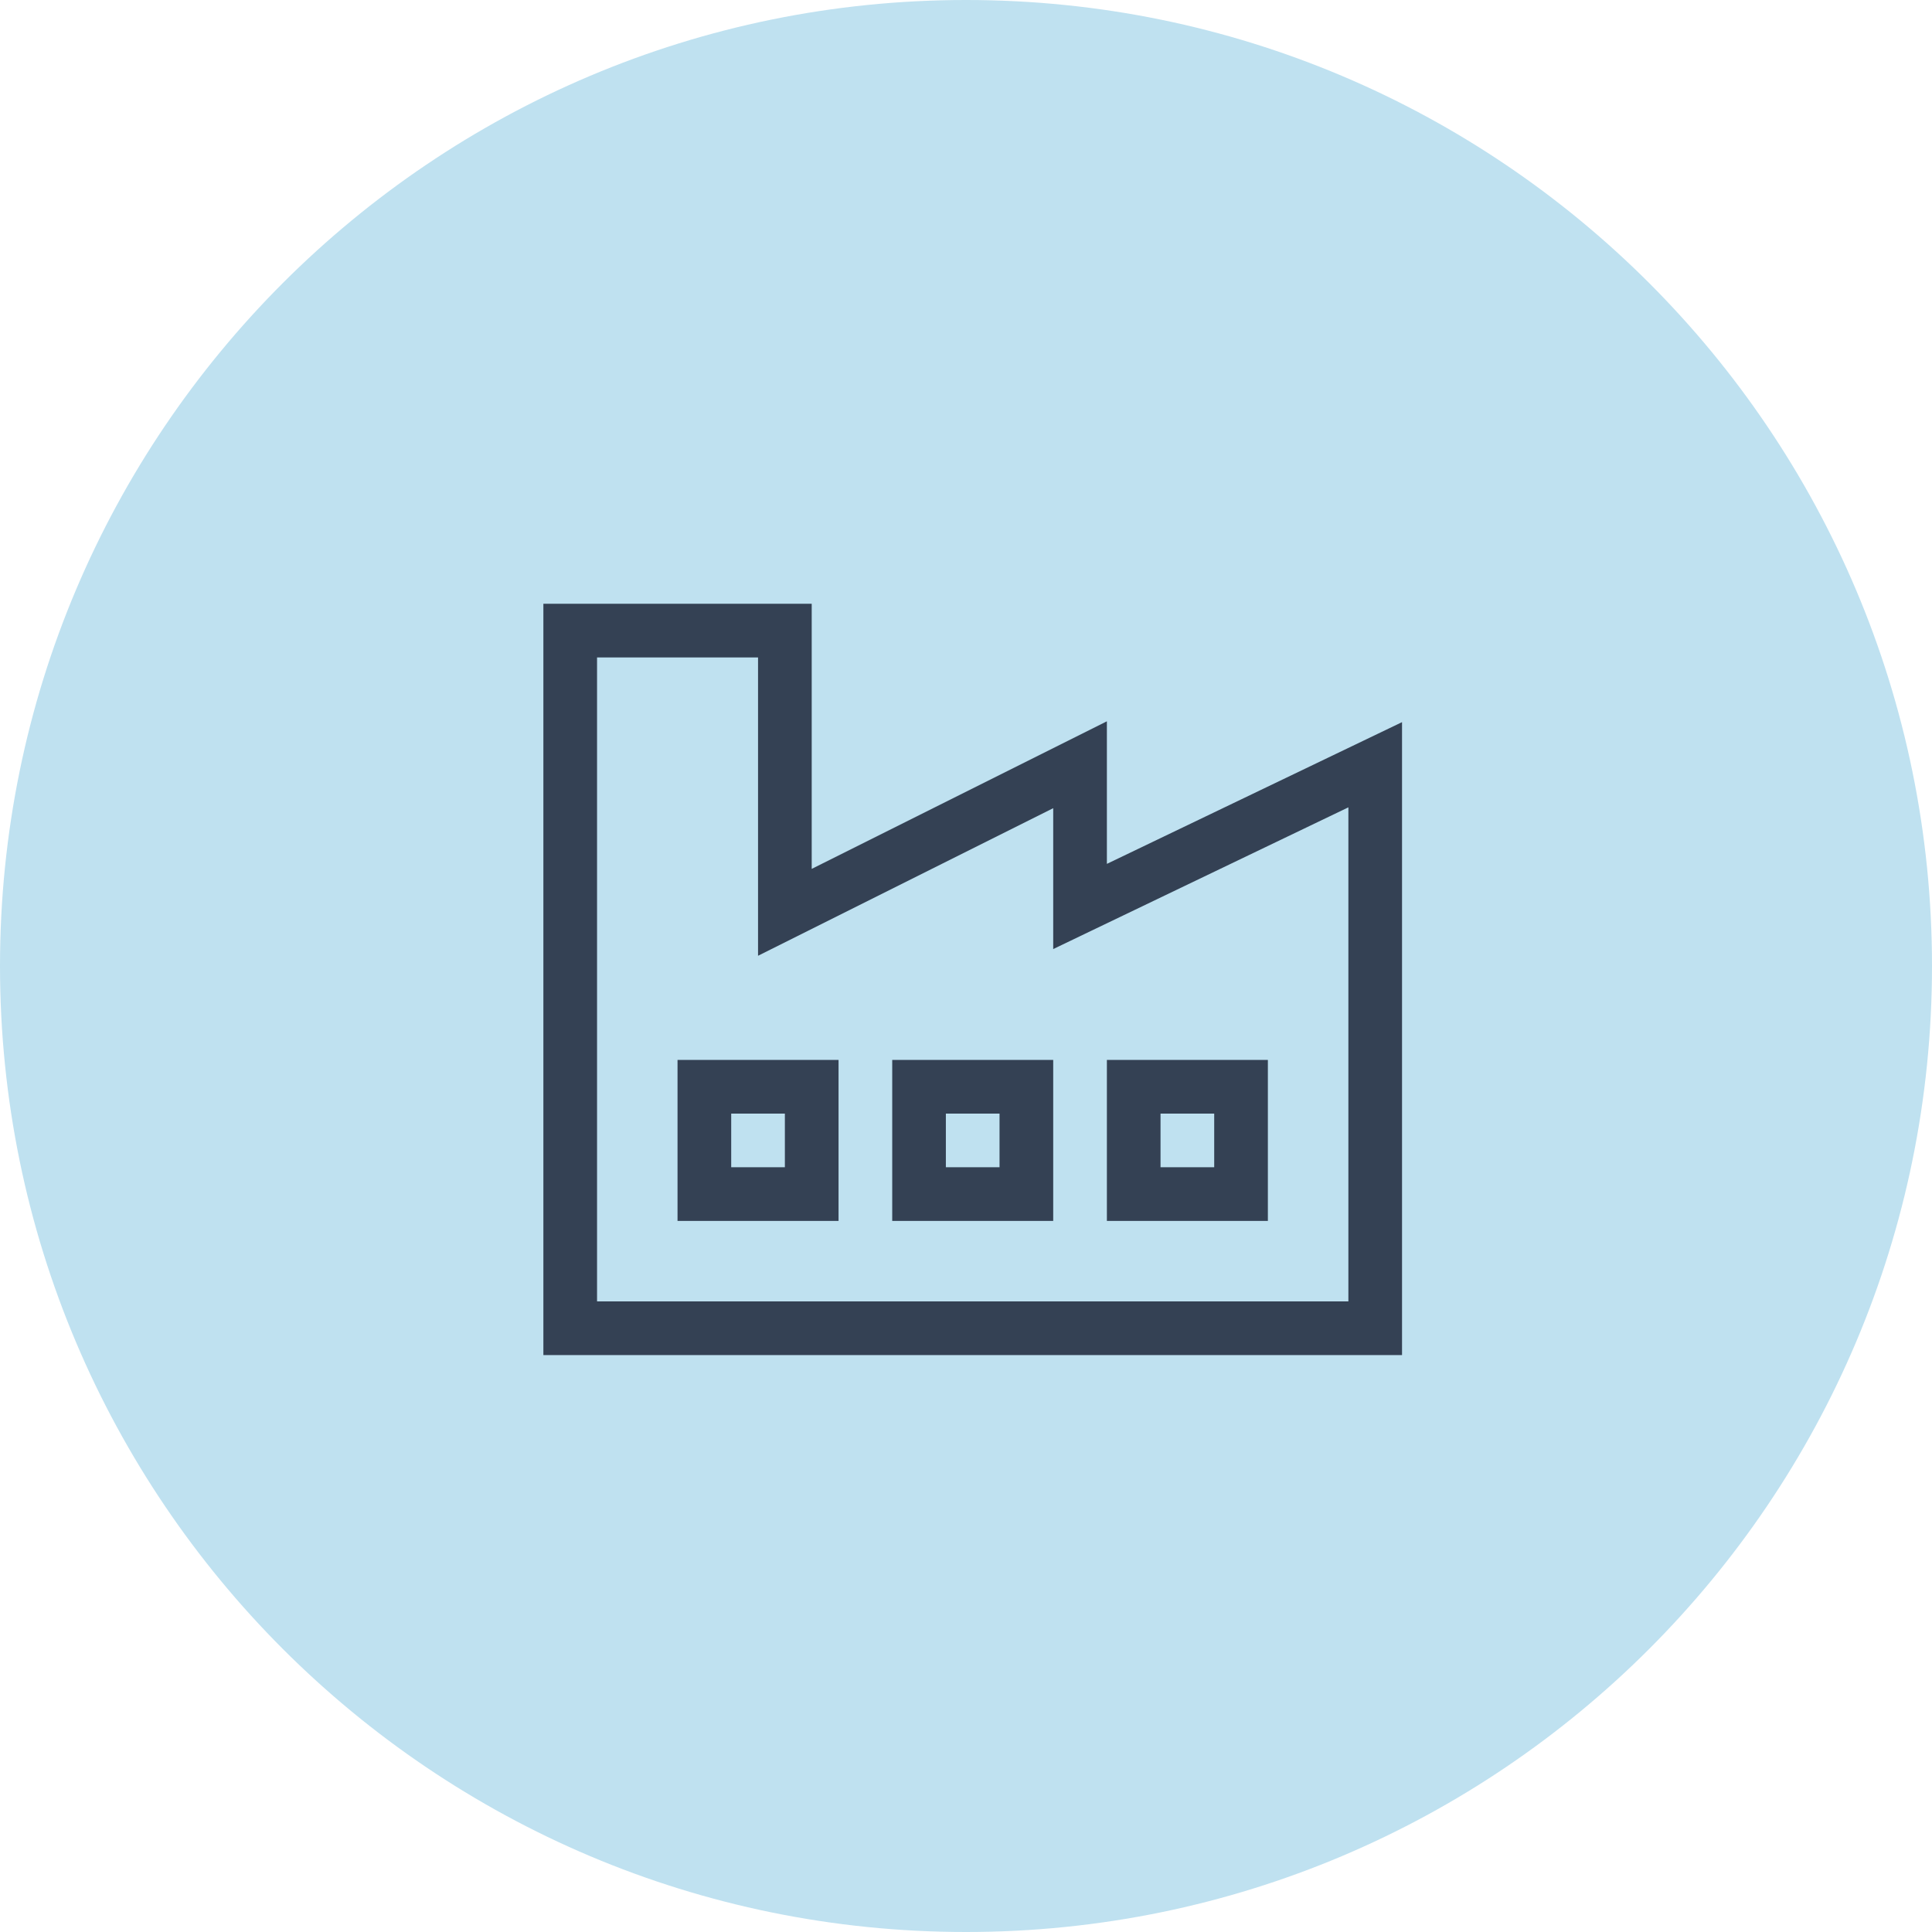
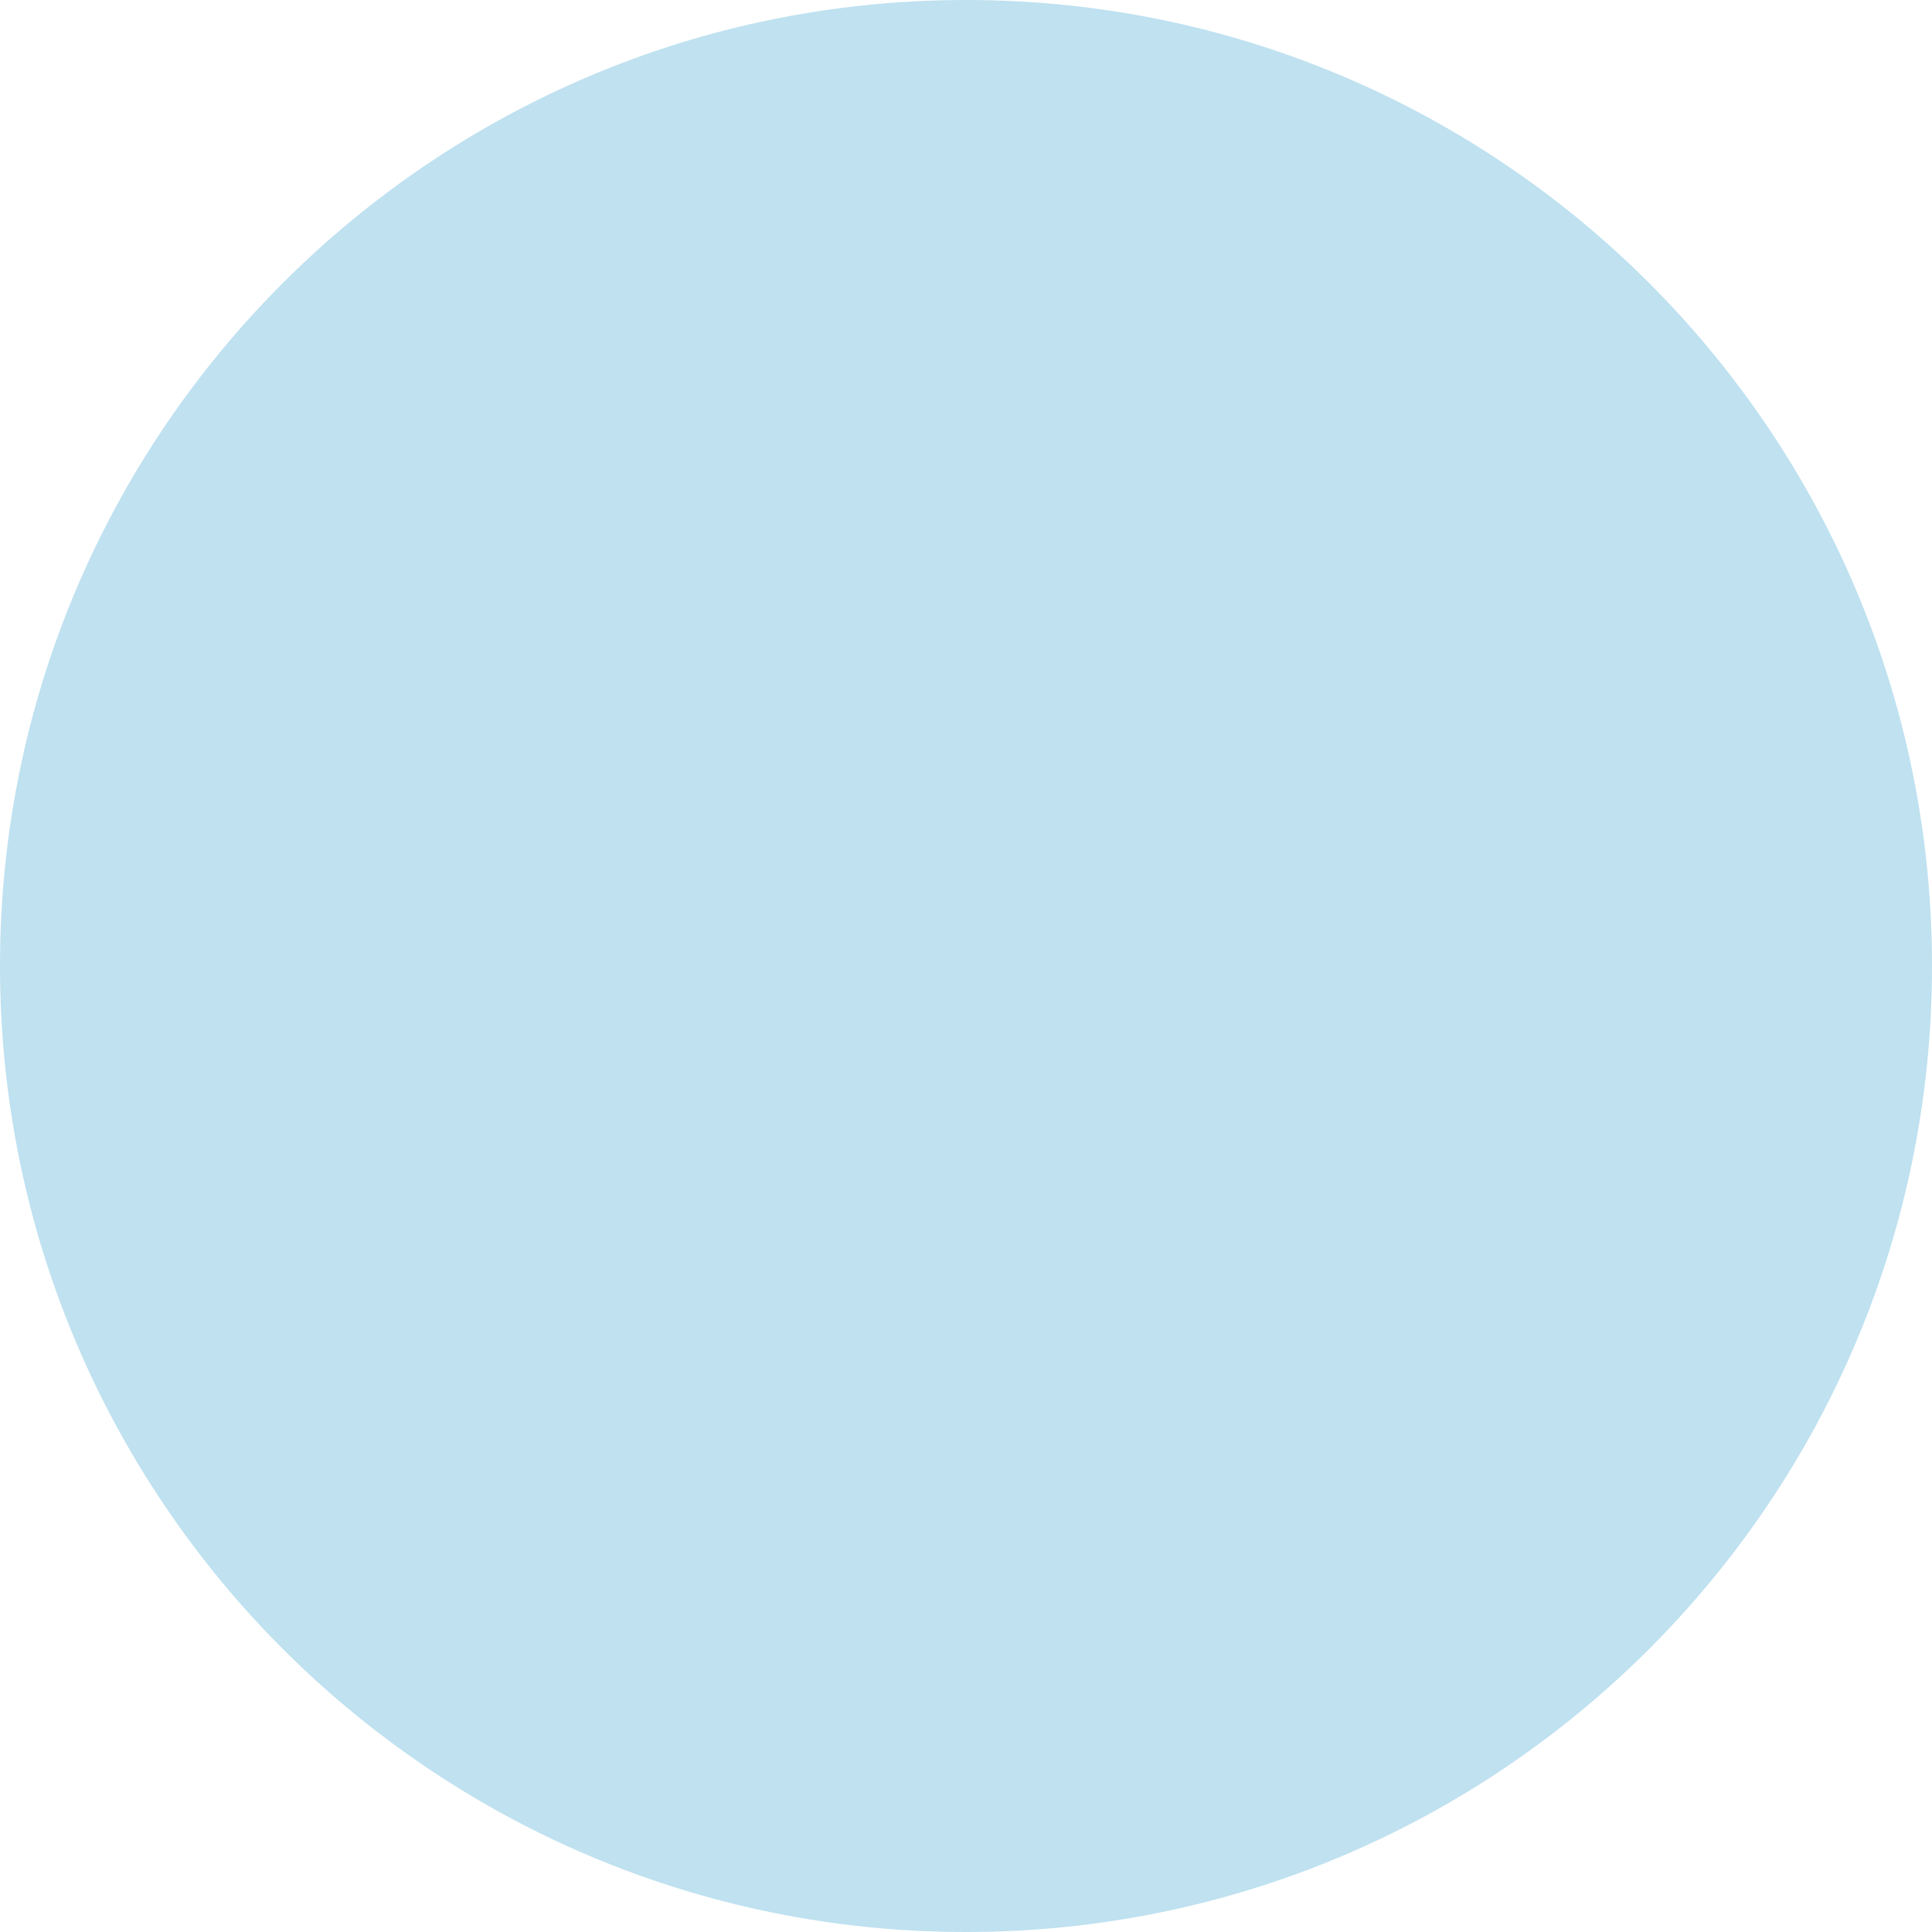
<svg xmlns="http://www.w3.org/2000/svg" width="64" height="64" viewBox="0 0 64 64" fill="none">
  <path d="M0 32C0 14.327 14.327 0 32 0C49.673 0 64 14.327 64 32C64 49.673 49.673 64 32 64C14.327 64 0 49.673 0 32Z" fill="#BFE1F0" />
-   <path d="M18.889 20H18V20.889V32.444V39.556V44V44.889H18.889H45.556H46.444V44V36V32.444V25.333V23.922L45.172 24.533L36.667 28.617V25.333V23.894L35.378 24.539L26.889 28.783V20.889V20H26H18.889ZM19.778 32.444V21.778H25.111V30.222V31.661L26.4 31.017L34.889 26.772V30.028V31.439L36.161 30.828L44.667 26.744V32.444V36V43.111H19.778V39.556V32.444ZM23.333 35.111H22.444V36V39.556V40.444H23.333H26.889H27.778V39.556V36V35.111H26.889H23.333ZM24.222 38.667V36.889H26V38.667H24.222ZM29.556 35.111V36V39.556V40.444H30.444H34H34.889V39.556V36V35.111H34H30.444H29.556ZM31.333 36.889H33.111V38.667H31.333V36.889ZM37.556 35.111H36.667V36V39.556V40.444H37.556H41.111H42V39.556V36V35.111H41.111H37.556ZM38.444 38.667V36.889H40.222V38.667H38.444Z" fill="#344154" />
</svg>